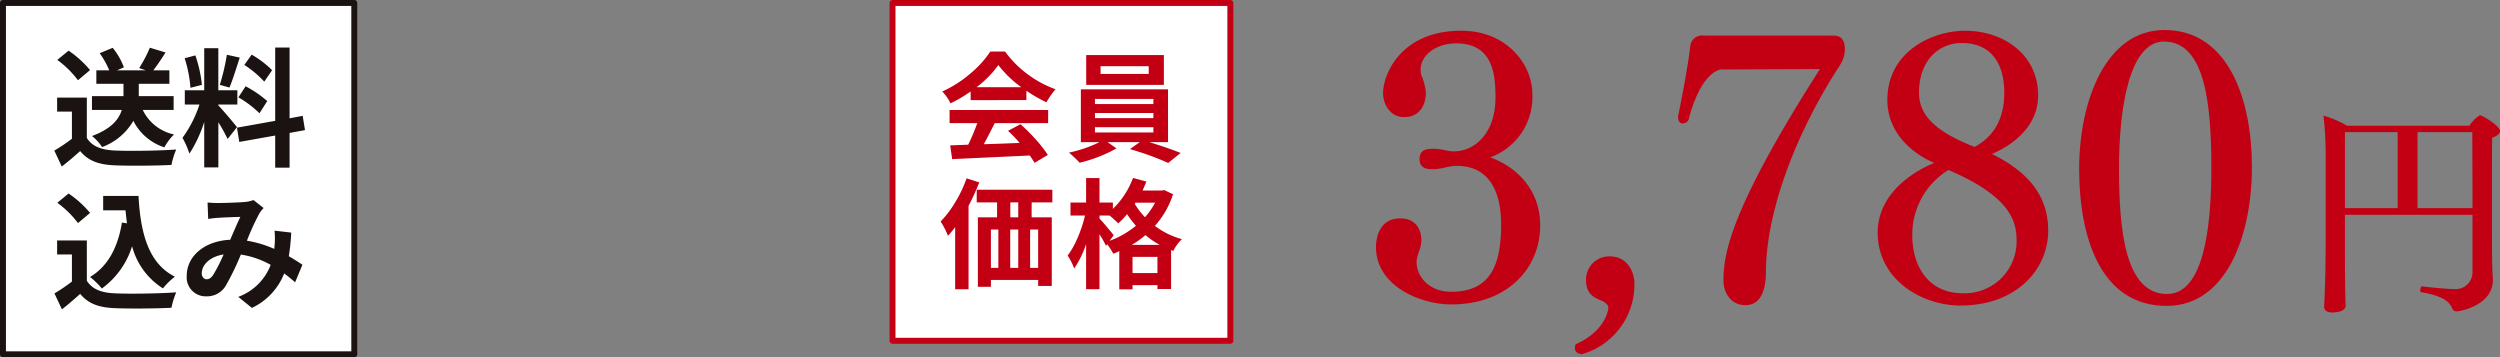
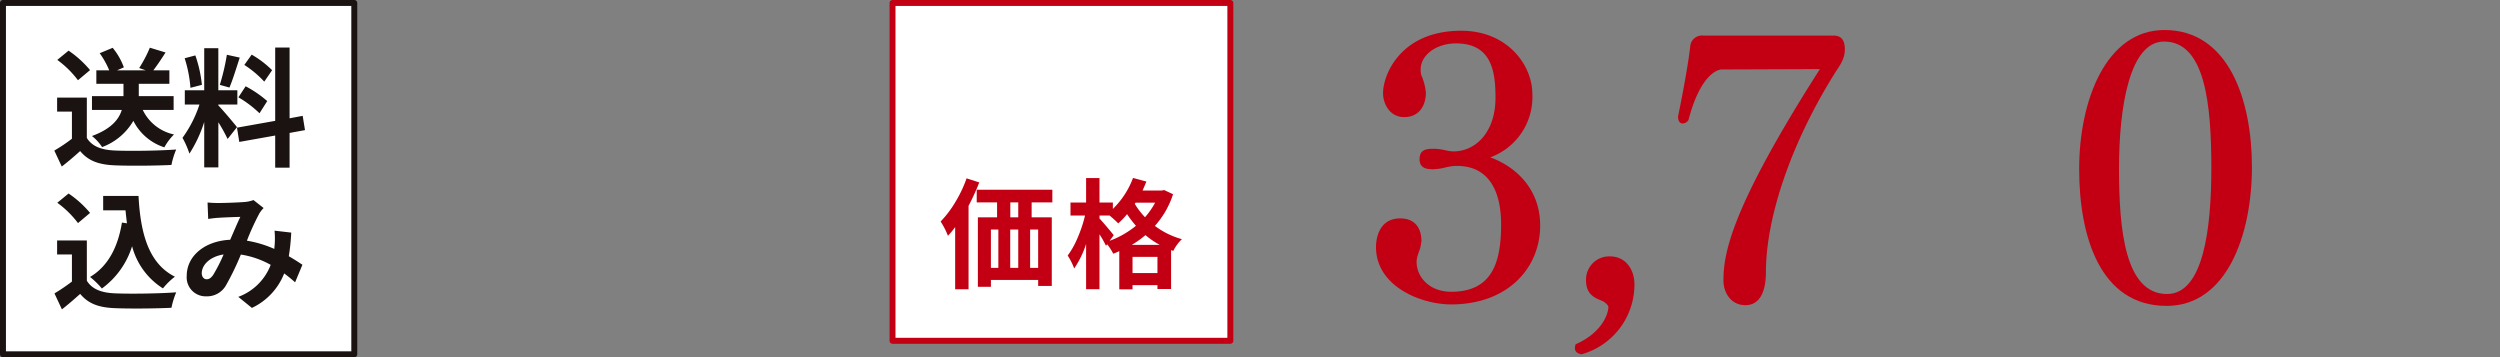
<svg xmlns="http://www.w3.org/2000/svg" width="420.5" height="60.092" viewBox="0 0 420.5 60.092">
  <rect x="0" y="0" width="420.5" height="60.092" fill="#808080" stroke="none" />
  <g id="product05_price02" transform="translate(-233.5 -4771.775)">
    <g id="グループ_164" data-name="グループ 164" transform="translate(-89.226 4459.15)">
      <g id="グループ_164-2" data-name="グループ 164" transform="translate(554.167 317.672)">
        <path id="パス_382" data-name="パス 382" d="M517.953,361.022c-5.134,0-12.651-3.072-12.651-9.647,0-1.626.626-4.823,4.072-4.823,2.756,0,3.571,2,3.571,3.759a6.709,6.709,0,0,1-.5,2.07,5.425,5.425,0,0,0-.313,1.376v.125c0,2.443,2.067,5.009,5.823,5.009,7.013,0,8.391-5.134,8.391-11.333s-2.5-9.832-7.389-9.832h-.376a9.837,9.837,0,0,0-1.817.313,9.694,9.694,0,0,1-1.817.248c-.94,0-2.315-.063-2.315-1.689,0-1.757,1.313-1.757,2.629-1.757a11.344,11.344,0,0,1,1.441.19,9.387,9.387,0,0,0,1.5.251h.125c3.756,0,7.076-3.257,7.076-9.018,0-4.385-.624-9.146-6.638-9.146-3.318,0-5.948,1.944-5.948,4.385a2.932,2.932,0,0,0,.125,1,9.325,9.325,0,0,1,.749,2.881c0,2.443-1.316,4.132-3.631,4.132-2.506,0-3.571-2.315-3.571-4.007,0-3.195,3.007-10.521,13.152-10.521,7.7,0,11.962,5.7,11.962,10.647a10.78,10.78,0,0,1-7.076,10.647c4.445,1.626,8.391,5.447,8.391,11.461C532.922,354.946,527.41,361.022,517.953,361.022Z" transform="translate(-505.302 -314.865)" fill="#c30013" />
        <path id="パス_383" data-name="パス 383" d="M519.781,346.606c-.689-.123-1.128-.436-1.128-1.062a2.733,2.733,0,0,1,.125-.626c4.57-2,5.51-5.262,5.51-6.262,0-.313-.626-.88-1.125-1.065-1.065-.438-2.631-1-2.631-3.383a3.9,3.9,0,0,1,4.007-4.072c2.756,0,4.134,2.318,4.134,4.7A12.192,12.192,0,0,1,519.781,346.606Z" transform="translate(-485.2 -292.06)" fill="#c30013" />
        <path id="パス_384" data-name="パス 384" d="M552.068,321.451c-7.452,11.837-11.709,24.425-11.709,33.694,0,2.568-.689,5.513-3.445,5.513-2.506,0-3.7-2.193-3.7-4.134,0-4.51,1.19-12.025,16.222-35.573l-16.472.063c-1.127,0-3.821,1.5-5.635,8.519a1.207,1.207,0,0,1-1,.561c-.376,0-.752-.313-.752-1.188.877-4.2,1.754-9.081,2.067-11.9a1.989,1.989,0,0,1,2.255-1.691h21.855c1.315,0,1.879.814,1.879,2.318C553.634,319.2,552.882,320.2,552.068,321.451Z" transform="translate(-474.773 -314.375)" fill="#c30013" />
-         <path id="パス_385" data-name="パス 385" d="M567.662,348.621c0,6.45-5.262,12.586-14.781,12.586-6.45,0-13.9-4.322-13.9-12.273,0-6.264,5.51-10.085,9.519-11.711-4.385-1.879-7.893-5.575-7.893-10.584,0-8.143,7.515-11.649,13.09-11.649,6.45,0,12.275,4.007,12.275,10.895,0,5.011-4.009,8.206-7.765,9.835C563.9,338.536,567.662,342.42,567.662,348.621Zm-16.783-10.211a12.717,12.717,0,0,0-6.076,10.96c0,5.325,2.756,9.772,8.517,9.772a8.718,8.718,0,0,0,9.018-9.02C562.337,346.679,560.836,342.67,550.879,338.411Zm2.253-21.353c-4.007,0-7.2,3.067-7.2,8.329,0,3.884,2.817,6.575,9.331,9.141,2.756-1.438,5.011-4.192,5.011-9.081C560.272,320.5,558.08,317.057,553.131,317.057Z" transform="translate(-454.595 -314.865)" fill="#c30013" />
        <path id="パス_386" data-name="パス 386" d="M567.222,361.345c-11.148,0-14.718-11.586-14.718-23.047s4.51-23.358,14.343-23.358c10.772,0,14.718,11.712,14.718,23.045C581.565,349.446,577.305,361.345,567.222,361.345Zm-.438-44.466c-5.763,0-7.577,10.9-7.577,21.358,0,10.268,1,21.105,8.078,21.105,6.074,0,7.452-10.837,7.452-21.171C574.737,327.526,573.734,316.879,566.784,316.879Z" transform="translate(-434.231 -314.94)" fill="#c30013" />
-         <path id="パス_387" data-name="パス 387" d="M598.595,323.325c0,.451-.486.827-1.316,1.128-.038,1.954-.038,6.239-.038,10.374,0,8.83,0,11.088.15,13.268v.3c0,4.172-5.334,5.264-6.164,5.264a.779.779,0,0,1-.677-.526c-.486-1.13-1.538-2.07-5.224-2.706-.11,0-.15-.153-.15-.338,0-.266.15-.679.3-.639.225.038,3.946.451,5.334.451a2.849,2.849,0,0,0,3.16-2.856V337.42H572.513V342.3c0,6.991.075,8.795.075,9.1,0,.378.038.827.038,1.278,0,1.168-2.067,1.168-2.218,1.168-.977,0-1.391-.413-1.391-.94v-.078l.075-1.654c.113-2.819.188-6.537.188-9.622v-14.2a59.828,59.828,0,0,0-.376-6.615,16.764,16.764,0,0,1,3.946,1.691h20.6a5.63,5.63,0,0,1,1.764-1.766C595.59,320.657,598.595,322.459,598.595,323.325Zm-17.212.188h-8.87v12.779h8.87Zm12.553,0h-9.208v12.779h9.246C593.974,331.106,593.937,325.731,593.937,323.513Z" transform="translate(-409.536 -306.332)" fill="#c30013" />
      </g>
      <rect id="長方形_46" data-name="長方形 46" width="56.822" height="56.822" transform="translate(472.848 313.126)" fill="#fff" stroke="#c30013" stroke-linejoin="round" stroke-width="1" />
      <g id="グループ_165" data-name="グループ 165" transform="translate(480.939 321.3)">
-         <path id="パス_388" data-name="パス 388" d="M480.962,324.552V323.1a24.4,24.4,0,0,1-3.385,2,7.629,7.629,0,0,0-1.391-2,19.432,19.432,0,0,0,4.678-2.977,17.3,17.3,0,0,0,3.408-3.738h2.486a17.33,17.33,0,0,0,3.806,3.826,17.933,17.933,0,0,0,4.671,2.516,14.692,14.692,0,0,0-1.528,2.192,25.57,25.57,0,0,1-3.368-1.937v1.566Zm-3.543,3.876v-2.213H494v2.213h-8.985q-1,1.977-1.839,3.543,2.116-.06,6.029-.216a21.519,21.519,0,0,0-1.957-2.037l2.095-1.115a31.207,31.207,0,0,1,2.624,2.623,20.317,20.317,0,0,1,1.977,2.546l-2.233,1.331a14.4,14.4,0,0,0-.8-1.233q-.823.038-13.057.606l-.333-2.31,3.034-.118q.782-1.6,1.528-3.621Zm4.543-6.049h7.517a18.5,18.5,0,0,1-3.856-3.721A17.266,17.266,0,0,1,481.962,322.379Z" transform="translate(-475.913 -316.388)" fill="#c30013" />
-         <path id="パス_389" data-name="パス 389" d="M501.365,331.265H498.2q2.954.9,5.284,1.822l-2.095,1.684a46.194,46.194,0,0,0-6.44-2.33l1.664-1.175h-5.422l1.506,1.057a24.518,24.518,0,0,1-6.2,2.408,19.047,19.047,0,0,0-1.8-1.7,21.469,21.469,0,0,0,5.129-1.761H486.7v-8.888h14.661Zm-.7-14.643v5.011H487.6v-5.011ZM489.072,324v.862H498.9V324Zm0,2.368v.862H498.9v-.862Zm0,2.388v.882H498.9v-.882Zm9.043-8.965V318.5h-8.1v1.293Z" transform="translate(-463.113 -316.036)" fill="#c30013" />
        <path id="パス_390" data-name="パス 390" d="M480.442,324.9l2.132.684a36.233,36.233,0,0,1-1.8,3.936v14.034h-2.253V333.1a14.761,14.761,0,0,1-1.213,1.468,12.927,12.927,0,0,0-1.233-2.408,17.548,17.548,0,0,0,2.466-3.25A21.145,21.145,0,0,0,480.442,324.9Zm14.428,4.052h-3.485v2.506h3.388V343h-2.29v-1.017h-7.948v1.155h-2.193V331.453h3.23v-2.506h-3.425v-2.132H494.87Zm-10.336,4.56v6.442h1.253v-6.442Zm4.6,0h-1.35v6.442h1.35Zm0-2.055v-2.506H487.8v2.506Zm3.348,8.5v-6.442h-1.353v6.442Z" transform="translate(-476.077 -303.578)" fill="#c30013" />
        <path id="パス_391" data-name="パス 391" d="M500.836,326.909l1.488.7a14.748,14.748,0,0,1-3.054,5.325,13.475,13.475,0,0,0,4.543,2.233,7.082,7.082,0,0,0-1.448,1.977l-.373-.138v6.54H499.7V342.9h-4.189v.7h-2.23v-6.42a8.831,8.831,0,0,1-1.017.429,9.529,9.529,0,0,0-1.02-1.584l-.2.253a17.1,17.1,0,0,0-1.095-1.937v9.238H487.7v-7.595a16.247,16.247,0,0,1-2,4.112,11.279,11.279,0,0,0-1.095-2.175,14.458,14.458,0,0,0,1.684-3.024,22.5,22.5,0,0,0,1.233-3.708h-2.448V329H487.7v-4.112h2.253V329h2.25v1.077a14.148,14.148,0,0,0,3.388-5.209l2.25.609q-.256.646-.646,1.506h3.23Zm-8.494,7.595-.687.94a15.336,15.336,0,0,0,4.425-2.526,19.648,19.648,0,0,1-1.489-1.957,12.722,12.722,0,0,1-1.486,1.546,18.833,18.833,0,0,0-1.451-1.31h-1.7v.489c.286.313.717.8,1.29,1.478S492.184,334.281,492.342,334.5Zm3.034,1.626h4.718a13.723,13.723,0,0,1-2.408-1.646A16.355,16.355,0,0,1,495.376,336.13Zm.135,4.736H499.7v-2.721h-4.189Zm3.8-11.842h-3.287l-.138.2a12.582,12.582,0,0,0,1.721,2.25A12.6,12.6,0,0,0,499.31,329.024Z" transform="translate(-463.231 -303.614)" fill="#c30013" />
      </g>
    </g>
    <g id="グループ_891" data-name="グループ 891" transform="translate(-1012.528 4678.179)">
      <rect id="長方形_18" data-name="長方形 18" width="59.092" height="59.092" transform="translate(1246.528 94.097)" fill="#fff" stroke="#1a1311" stroke-linejoin="round" stroke-width="1" />
      <path id="パス_4762" data-name="パス 4762" d="M20.743,18.592V16.278h-5.86V14.2H20.03V11.932h-2.7c.627-.822,1.362-1.9,2.054-3.006l-2.638-.8a21.476,21.476,0,0,1-1.795,3.417l1.1.389H11.228l1.146-.5a11.19,11.19,0,0,0-1.881-3.287l-2.184.908a14.242,14.242,0,0,1,1.6,2.876H7.746V14.2h4.563v2.076h-5.3v2.314h5.017c-.476,1.557-1.73,3.179-5.017,4.39a8.087,8.087,0,0,1,1.708,1.86,10.144,10.144,0,0,0,5.255-4.412,8.853,8.853,0,0,0,5.212,4.455,9.434,9.434,0,0,1,1.622-2.163,7.556,7.556,0,0,1-5.255-4.13Zm-14.056-6.7A17.317,17.317,0,0,0,3.075,8.623l-1.9,1.557A16.365,16.365,0,0,1,4.654,13.6Zm-.541,4.628h-5v2.357H3.638v4.563a28.4,28.4,0,0,1-2.963,1.99l1.254,2.682c1.189-.908,2.141-1.752,3.092-2.6C6.427,27.2,8.2,27.8,10.86,27.913c2.573.108,6.92.065,9.515-.065a13.469,13.469,0,0,1,.8-2.6c-2.876.216-7.742.281-10.272.173-2.249-.087-3.871-.67-4.758-2.119ZM37.308,11.91A16.251,16.251,0,0,0,33.87,9.293l-1.233,1.73a17.4,17.4,0,0,1,3.352,2.811Zm-5.666,4.563a18.259,18.259,0,0,1,3.547,2.682l1.3-2.054a19,19,0,0,0-3.633-2.487ZM29.7,9.315a36.78,36.78,0,0,1-1.189,5.06l1.622.454c.541-1.254,1.168-3.309,1.73-5.039Zm-4.2,5.06a21.682,21.682,0,0,0-1.1-4.952L22.6,9.9a21.432,21.432,0,0,1,.973,4.974Zm5.9,7.115c-.454-.606-2.509-3.028-3.136-3.655v-.151h3.2v-2.4h-3.2V8.212H25.89v7.071H22.625v2.4H25.09a20.02,20.02,0,0,1-2.855,5.6,15.282,15.282,0,0,1,1.168,2.66,22.194,22.194,0,0,0,2.487-5.32v7.634h2.379v-7.59a28.888,28.888,0,0,1,1.557,2.811Zm11.44.5-.389-2.4L40.249,20V8.1H37.827V20.43L31.4,21.576l.389,2.4L37.827,22.9V28.3h2.422V22.463ZM12.05,37.538c-.67,4.13-2.336,7.353-5.363,9.147a14.194,14.194,0,0,1,1.99,1.946,13.886,13.886,0,0,0,5.082-7.115,11.941,11.941,0,0,0,5.19,7.093,11.523,11.523,0,0,1,2.011-1.968c-4.5-2.249-5.8-7.461-6.12-13.581H8.893v2.422h3.763c.065.735.151,1.471.238,2.184ZM6.687,35.916a17.317,17.317,0,0,0-3.611-3.265l-1.9,1.557a16.365,16.365,0,0,1,3.482,3.417Zm-.541,4.628h-5V42.9H3.638v4.563A30.679,30.679,0,0,1,.7,49.454l1.254,2.682c1.168-.908,2.119-1.752,3.071-2.6,1.406,1.687,3.179,2.292,5.839,2.4,2.573.108,6.92.065,9.515-.065a13.469,13.469,0,0,1,.8-2.6c-2.876.216-7.742.281-10.272.173-2.249-.086-3.871-.67-4.758-2.119ZM27.4,46.34c-.389.541-.692.735-1.125.735s-.8-.411-.8-1.016c0-1.341,1.3-2.79,3.676-3.157A27.7,27.7,0,0,1,27.4,46.34Zm15.008-1.708c-.627-.411-1.406-.93-2.292-1.427a35.235,35.235,0,0,0,.411-3.979L37.719,38.9a13.887,13.887,0,0,1,.022,2.336c-.022.238-.043.476-.065.735a18.768,18.768,0,0,0-4.606-1.384A41.443,41.443,0,0,1,35.167,36a5.013,5.013,0,0,1,.714-.908l-1.708-1.341a5.308,5.308,0,0,1-1.449.324c-.995.086-3.287.173-4.5.173a17.328,17.328,0,0,1-1.773-.087l.108,2.768c.541-.087,1.3-.173,1.752-.195.973-.065,2.811-.13,3.655-.151-.5,1.016-1.1,2.465-1.708,3.849-4.3.195-7.309,2.746-7.309,6.055a3.192,3.192,0,0,0,3.287,3.46,3.66,3.66,0,0,0,3.33-1.881,44.529,44.529,0,0,0,2.487-5.147,15.011,15.011,0,0,1,5.017,1.73,9.235,9.235,0,0,1-5.45,5.385l2.292,1.86a10.727,10.727,0,0,0,5.428-5.8c.649.476,1.276.995,1.838,1.492Z" transform="translate(1254.488 93.493)" fill="#1a1311" />
    </g>
  </g>
</svg>